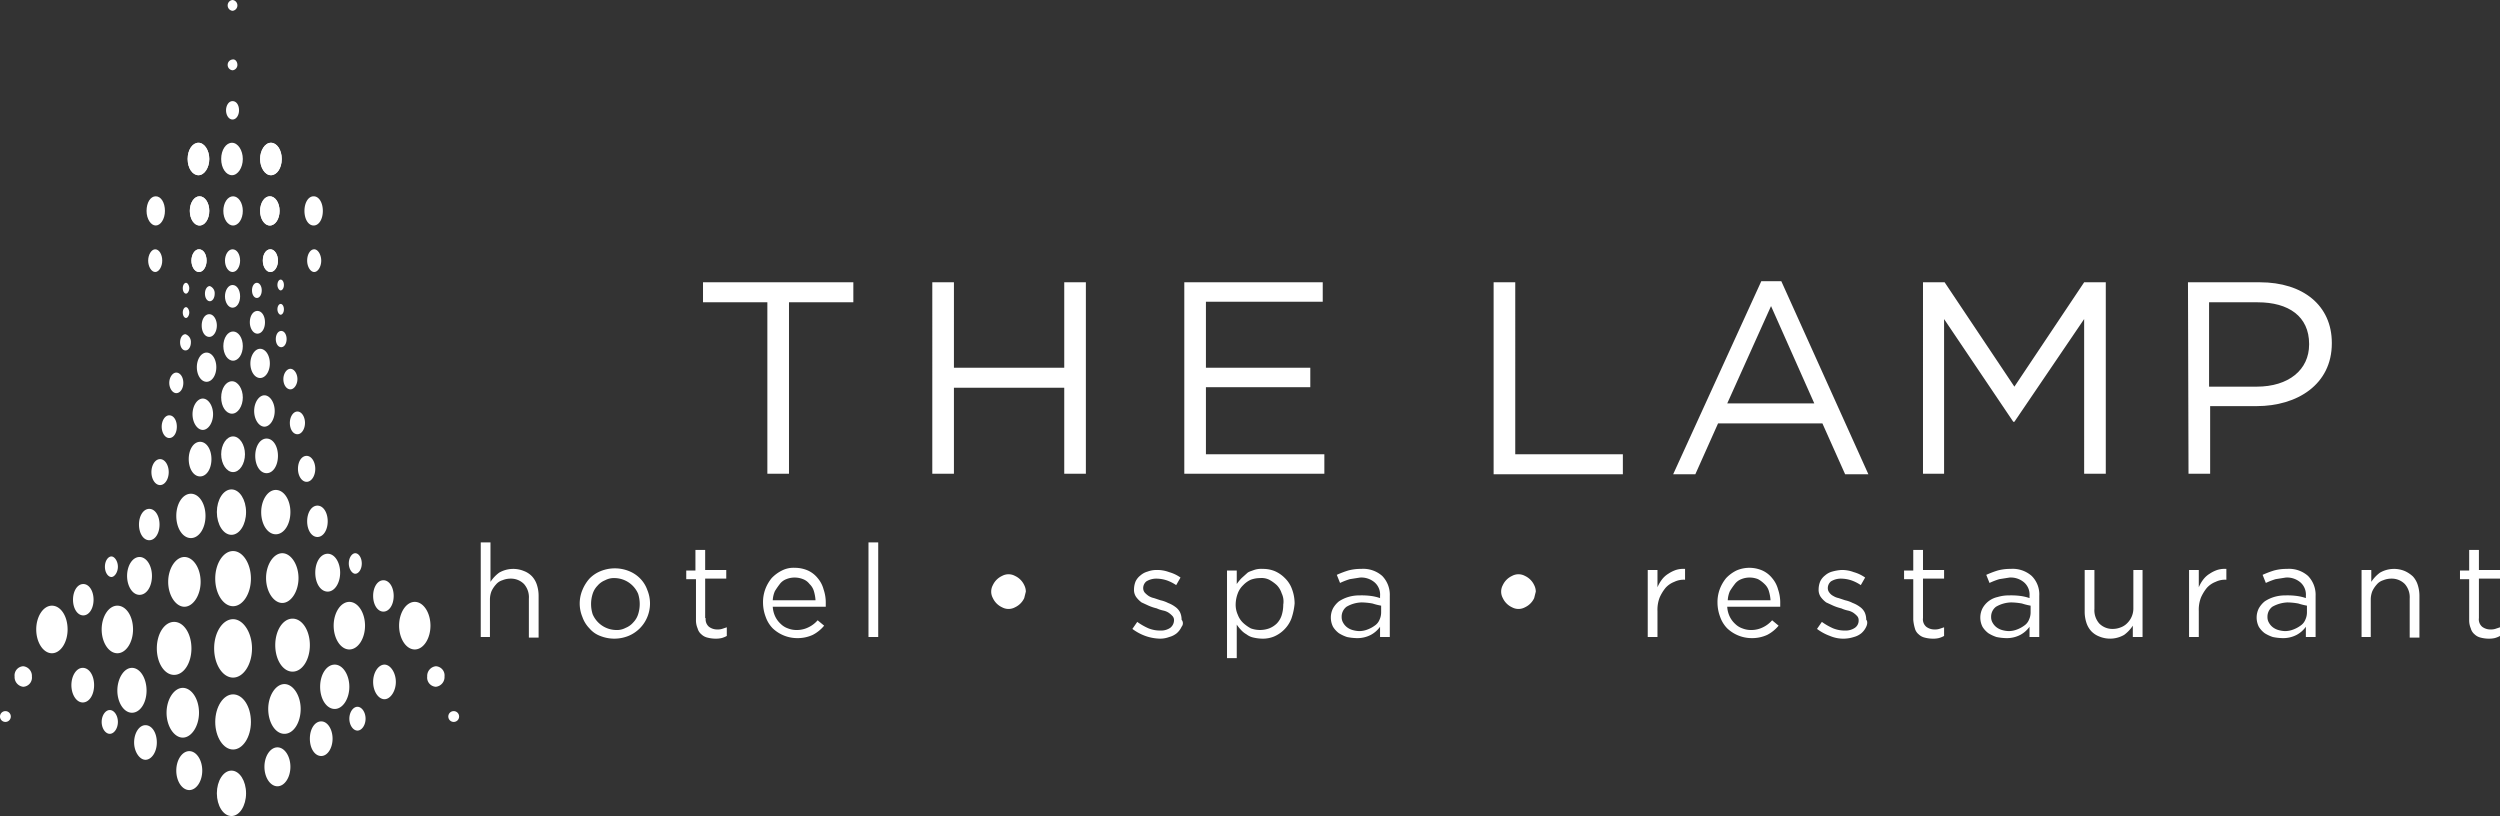
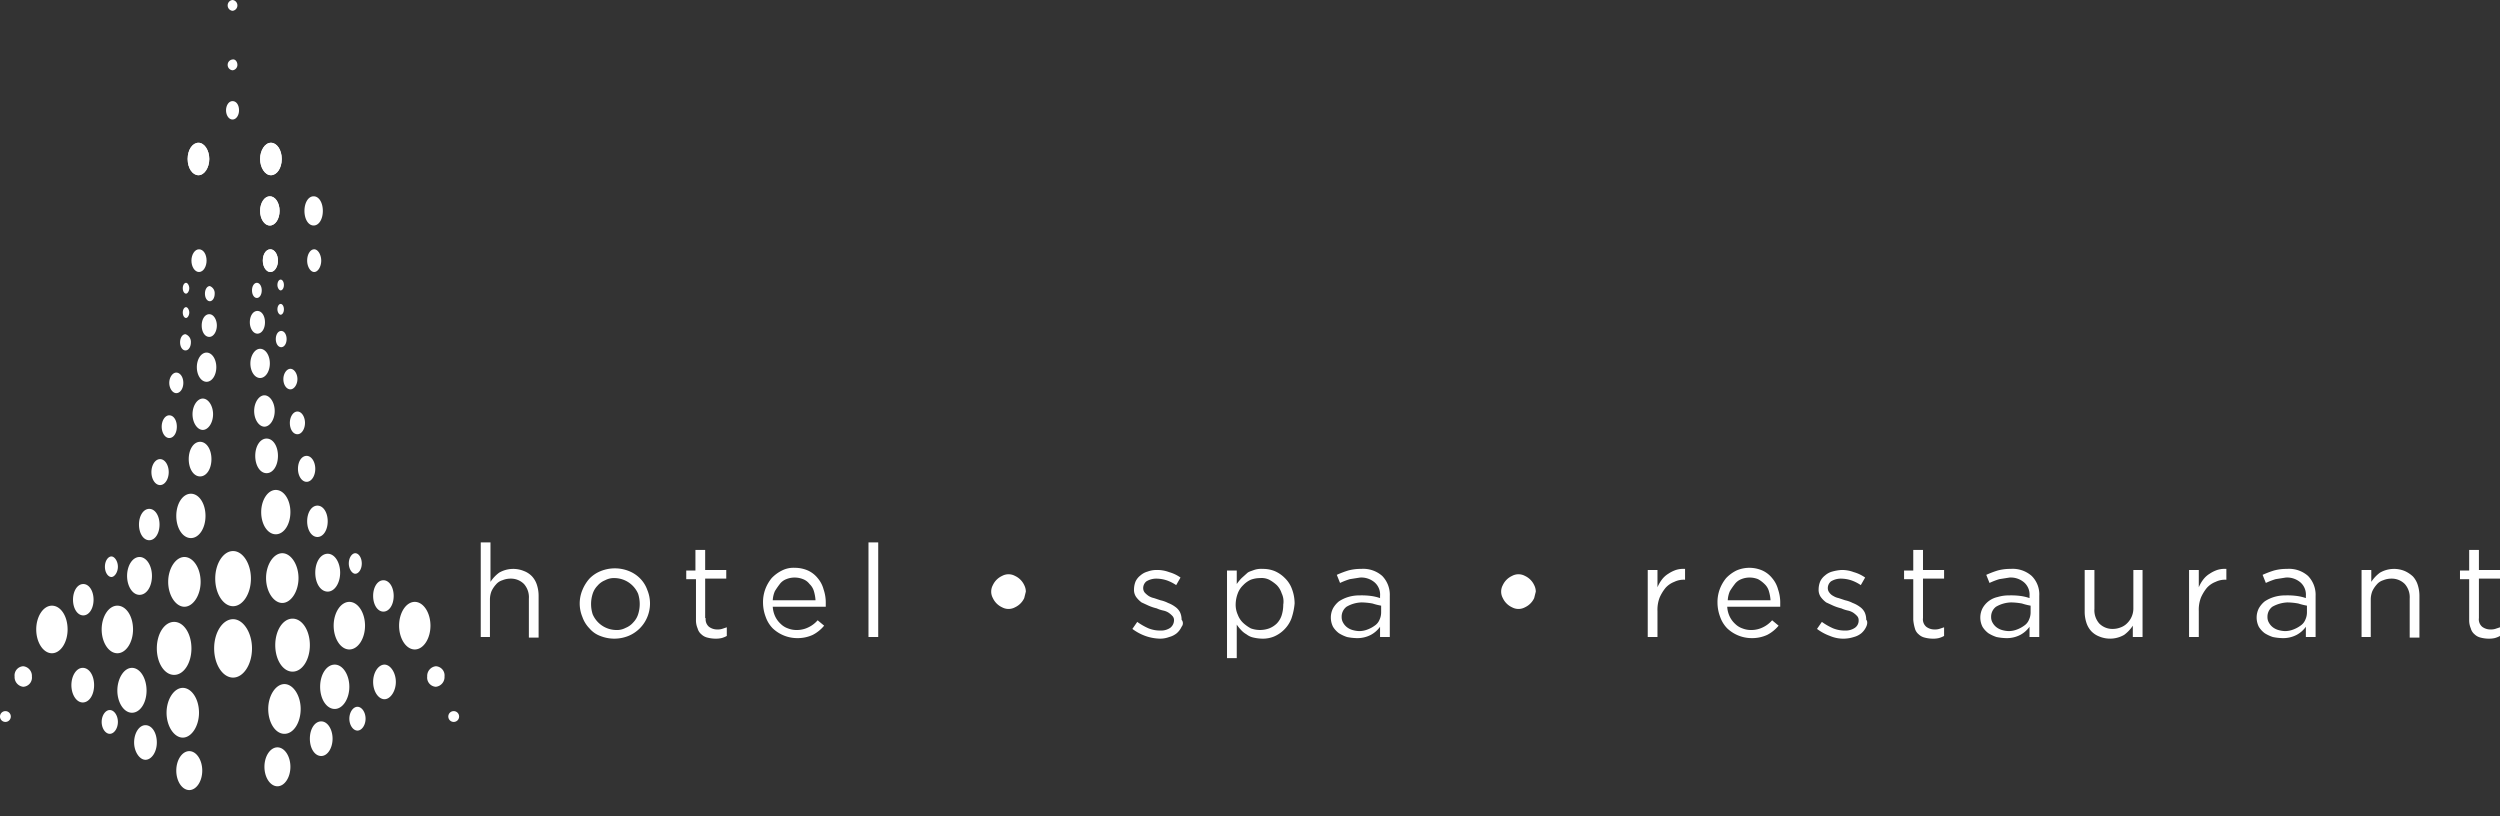
<svg xmlns="http://www.w3.org/2000/svg" viewBox="0 0 462.3 150.9">
  <rect x="0" y="0" width="462.3" height="150.9" fill="#333333" stroke="none" />
  <defs>
    <style>.cls-1{fill:#fff}</style>
  </defs>
  <g id="Layer_2" data-name="Layer 2">
    <g id="Layer_1-2" data-name="Layer 1">
-       <path class="cls-1" d="M141.9 55.9H130v-3.7h27.8v3.7h-11.9v31.7h-4V55.9m30.5-3.7h4V68h20.4V52.2h4v35.4h-4V71.7h-20.4v15.9h-4zm46.6 0h25.6v3.6H223V68h19.3v3.6H223V84h21.9v3.6H219zm57.2 0h4V84h19.9v3.7h-23.9zm49.5-.2h3.7l16.1 35.7h-4.3l-4.2-9.4h-19.3l-4.2 9.4h-4.1L325.7 52m9.8 22.6l-8-18-8.1 18h16.1m20.1-22.4h4l12.9 19.3 12.9-19.3h4v35.4h-4V59l-12.9 19h-.2l-12.8-19v28.6h-3.9zm49 0h13.3c8 0 13.3 4.3 13.3 11.2v.1c0 7.6-6.4 11.6-13.9 11.6h-8.6v12.5h-4l-.1-35.4zm12.7 19.3c5.9 0 9.7-3.1 9.7-7.8v-.1c0-5.1-3.8-7.7-9.5-7.7h-9v15.6h8.8m-370.9 62c0 2.8-1.5 5.1-3.3 5.1s-3.3-2.3-3.3-5.1 1.5-5.1 3.3-5.1 3.3 2.2 3.3 5.1m-.9 13.2c0 2.3-1.2 4.2-2.7 4.2s-2.7-1.9-2.7-4.2 1.2-4.2 2.7-4.2 2.7 1.9 2.7 4.2m0-52c0 2.3-1.2 4.2-2.7 4.2s-2.7-1.9-2.7-4.2 1.2-4.2 2.7-4.2 2.7 1.9 2.7 4.2M45.3 84c0 1.8-1 3.3-2.2 3.3s-2.2-1.5-2.2-3.3 1-3.3 2.2-3.3 2.2 1.5 2.2 3.3m-.4-10.5c0 1.6-.9 3-2 3s-2-1.3-2-3 .9-3 2-3 2 1.4 2 3m0-9.5c0 1.5-.8 2.7-1.8 2.7s-1.8-1.2-1.8-2.7.8-2.7 1.8-2.7 1.8 1.2 1.8 2.7m-.5-9.2c0 1.2-.6 2.1-1.4 2.1s-1.4-1-1.4-2.1.6-2.1 1.4-2.1 1.4.9 1.4 2.1m.5-25.4c0-1.6-.9-3-2-3s-2 1.3-2 3 .9 3 2 3 2-1.4 2-3m0 9.6c0-1.5-.8-2.7-1.8-2.7s-1.8 1.2-1.8 2.7.8 2.7 1.8 2.7 1.8-1.2 1.8-2.7m-.5 9.2c0-1.2-.6-2.1-1.4-2.1s-1.4 1-1.4 2.1.6 2.1 1.4 2.1 1.4-1 1.4-2.1" />
      <path class="cls-1" d="M38.7 29.4c0-1.6-.9-3-2-3s-2 1.3-2 3 .9 3 2 3 2-1.4 2-3" id="_0" data-name="0" />
-       <path class="cls-1" d="M38.7 39c0-1.5-.8-2.7-1.8-2.7s-1.8 1.2-1.8 2.7.8 2.7 1.8 2.7 1.8-1.2 1.8-2.7" id="_1" data-name="1" />
      <path class="cls-1" d="M38.2 48.2c0-1.2-.6-2.1-1.4-2.1s-1.4 1-1.4 2.1.6 2.1 1.4 2.1 1.4-1 1.4-2.1" id="_2" data-name="2" />
      <path class="cls-1" d="M38.7 29.4c0-1.6-.9-3-2-3s-2 1.3-2 3 .9 3 2 3 2-1.4 2-3" id="_0-2" data-name="0" />
-       <path class="cls-1" d="M38.7 39c0-1.5-.8-2.7-1.8-2.7s-1.8 1.2-1.8 2.7.8 2.7 1.8 2.7 1.8-1.2 1.8-2.7" id="_1-2" data-name="1" />
-       <path class="cls-1" d="M38.2 48.2c0-1.2-.6-2.1-1.4-2.1s-1.4 1-1.4 2.1.6 2.1 1.4 2.1 1.4-1 1.4-2.1" id="_2-2" data-name="2" />
-       <path class="cls-1" d="M30.5 39c0-1.5-.7-2.7-1.7-2.7s-1.7 1.2-1.7 2.7.8 2.7 1.7 2.7 1.7-1.2 1.7-2.7m-.5 9.2c0-1.2-.6-2.1-1.3-2.1s-1.3 1-1.3 2.1.6 2.1 1.3 2.1 1.3-1 1.3-2.1" />
      <path class="cls-1" d="M48.1 29.4c0-1.6.9-3 2-3s2 1.3 2 3-.9 3-2 3-2-1.4-2-3" id="_3" data-name="3" />
      <path class="cls-1" d="M48.1 39c0-1.5.8-2.7 1.8-2.7s1.8 1.2 1.8 2.7-.8 2.7-1.8 2.7-1.8-1.2-1.8-2.7" id="_4" data-name="4" />
      <path class="cls-1" d="M48.6 48.2c0-1.2.6-2.1 1.4-2.1s1.4 1 1.4 2.1-.6 2.1-1.4 2.1-1.4-1-1.4-2.1" id="_5" data-name="5" />
      <path class="cls-1" d="M48.1 29.4c0-1.6.9-3 2-3s2 1.3 2 3-.9 3-2 3-2-1.4-2-3" id="_3-2" data-name="3" />
      <path class="cls-1" d="M48.1 39c0-1.5.8-2.7 1.8-2.7s1.8 1.2 1.8 2.7-.8 2.7-1.8 2.7-1.8-1.2-1.8-2.7" id="_4-2" data-name="4" />
      <path class="cls-1" d="M48.6 48.2c0-1.2.6-2.1 1.4-2.1s1.4 1 1.4 2.1-.6 2.1-1.4 2.1-1.4-1-1.4-2.1" id="_5-2" data-name="5" />
      <path class="cls-1" d="M56.3 39c0-1.5.7-2.7 1.7-2.7s1.7 1.2 1.7 2.7-.7 2.7-1.7 2.7-1.7-1.2-1.7-2.7m.5 9.2c0-1.2.6-2.1 1.3-2.1s1.3 1 1.3 2.1-.6 2.1-1.3 2.1-1.3-1-1.3-2.1M46.4 107c0 2.8-1.5 5.1-3.3 5.1s-3.3-2.3-3.3-5.1 1.5-5.1 3.3-5.1 3.3 2.3 3.3 5.1m.2 12.9c0 3-1.6 5.4-3.5 5.4s-3.5-2.4-3.5-5.4 1.6-5.4 3.5-5.4 3.5 2.5 3.5 5.4m-9.8 11.9c0 2.5-1.4 4.6-3 4.6s-3-2.1-3-4.6 1.4-4.6 3-4.6 3 2 3 4.6m.6 10.7c0 2-1.1 3.6-2.4 3.6s-2.4-1.6-2.4-3.6 1.1-3.6 2.4-3.6 2.4 1.6 2.4 3.6m.6-47.1c0 2.3-1.2 4.1-2.7 4.1s-2.7-1.8-2.7-4.1 1.2-4.1 2.7-4.1 2.7 1.8 2.7 4.1m1.1-10.5c0 1.8-.9 3.2-2.1 3.2s-2.1-1.4-2.1-3.2.9-3.2 2.1-3.2 2.1 1.4 2.1 3.2m.3-8.3c0 1.6-.9 2.9-1.9 2.9s-1.9-1.3-1.9-2.9.9-2.9 1.9-2.9 1.9 1.3 1.9 2.9m.6-8.7c0 1.5-.8 2.7-1.8 2.7s-1.8-1.2-1.8-2.7.8-2.7 1.8-2.7 1.8 1.2 1.8 2.7m.1-7.7c0 1.1-.6 2.1-1.4 2.1s-1.4-.9-1.4-2.1.6-2.1 1.4-2.1 1.4 1 1.4 2.1m-.4-5.9c0 .8-.4 1.4-.9 1.4s-.9-.6-.9-1.4.4-1.4.9-1.4a1.4 1.4 0 0 1 .9 1.4m-2.6 53.3c0 2.5-1.4 4.6-3 4.6s-3-2.1-3-4.6 1.4-4.6 3-4.6 3 2 3 4.6m-1.7 12.3c0 2.7-1.4 4.9-3.2 4.9s-3.2-2.2-3.2-4.9 1.4-4.9 3.2-4.9 3.2 2.2 3.2 4.9m-8.3 7.8c0 2.3-1.2 4.1-2.7 4.1s-2.7-1.9-2.7-4.1 1.2-4.2 2.7-4.2 2.7 1.9 2.7 4.2m1.9 9.6c0 1.8-1 3.2-2.1 3.2s-2.1-1.5-2.1-3.2.9-3.2 2.1-3.2 2.1 1.4 2.1 3.2m.5-40.3c0 1.6-.8 2.9-1.9 2.9s-1.9-1.3-1.9-2.9.8-2.9 1.9-2.9 1.9 1.3 1.9 2.9m1.7-9.7c0 1.3-.7 2.4-1.6 2.4S28 88.6 28 87.3s.7-2.4 1.6-2.4 1.6 1.1 1.6 2.4m1.5-8.4c0 1.2-.6 2.1-1.4 2.1s-1.4-1-1.4-2.1.6-2.1 1.4-2.1 1.4.9 1.4 2.1m1.2-8.1c0 1.1-.6 1.9-1.3 1.9s-1.3-.9-1.3-1.9.6-1.9 1.3-1.9 1.3.8 1.3 1.9m1.4-7.5c0 .8-.4 1.5-1 1.5s-1-.7-1-1.5.4-1.5 1-1.5a1.5 1.5 0 0 1 1 1.5m-.3-5.5c0 .5-.3 1-.6 1s-.6-.4-.6-1 .3-1 .6-1 .6.5.6 1m0-4.5c0 .5-.3 1-.6 1s-.6-.4-.6-1 .3-1 .6-1 .6.5.6 1m-6.9 53.2c0 2-1 3.5-2.3 3.5s-2.3-1.6-2.3-3.5 1-3.5 2.3-3.5 2.3 1.6 2.3 3.5m-3.5 9.9c0 2.4-1.3 4.4-2.9 4.4s-2.9-2-2.9-4.4 1.3-4.4 2.9-4.4 2.9 1.9 2.9 4.4m-2.8 17.1c0 1.2-.7 2.2-1.5 2.2s-1.5-1-1.5-2.2.7-2.2 1.5-2.2 1.5 1 1.5 2.2m-4.4-6.8c0 1.8-.9 3.2-2.1 3.2s-2.1-1.5-2.1-3.2.9-3.2 2.1-3.2 2.1 1.4 2.1 3.2m4.4-21.9c0 1-.6 1.9-1.2 1.9s-1.2-.8-1.2-1.9.6-1.9 1.2-1.9 1.2.9 1.2 1.9m-4.5 6.1c0 1.6-.8 2.9-1.9 2.9s-1.9-1.3-1.9-2.9.8-2.9 1.9-2.9 1.9 1.3 1.9 2.9m-4.8 5.5c0 2.4-1.3 4.4-2.9 4.4s-2.9-2-2.9-4.4S8 112 9.6 112s2.9 1.9 2.9 4.4m37.1 14.7c0 2.5 1.3 4.6 3 4.6s3-2.1 3-4.6-1.4-4.6-3-4.6-3 2.1-3 4.6m-.7 10.7c0 2 1.1 3.6 2.4 3.6s2.4-1.6 2.4-3.6-1.1-3.6-2.4-3.6-2.4 1.6-2.4 3.6m-.6-47.1c0 2.3 1.2 4.1 2.7 4.1s2.7-1.8 2.7-4.1-1.2-4.1-2.7-4.1-2.7 1.9-2.7 4.1m-1.1-10.4c0 1.8.9 3.2 2.1 3.2s2.1-1.4 2.1-3.2-.9-3.2-2.1-3.2-2.1 1.4-2.1 3.2M47 76c0 1.6.9 2.9 1.9 2.9s1.9-1.3 1.9-2.9-.9-2.9-1.9-2.9S47 74.4 47 76m-.7-8.8c0 1.5.8 2.7 1.8 2.7s1.8-1.2 1.8-2.7-.8-2.7-1.8-2.7-1.8 1.3-1.8 2.7m-.1-7.6c0 1.1.6 2.1 1.4 2.1s1.4-.9 1.4-2.1-.6-2.1-1.4-2.1-1.4.9-1.4 2.1m.4-5.9c0 .8.4 1.4.9 1.4s.9-.6.9-1.4-.4-1.4-.9-1.4-.9.6-.9 1.4m2.6 53.2c0 2.5 1.4 4.6 3 4.6s3-2.1 3-4.6-1.4-4.6-3-4.6-3 2.1-3 4.6m1.7 12.4c0 2.7 1.4 4.9 3.2 4.9s3.2-2.2 3.2-4.9-1.4-4.9-3.2-4.9-3.2 2.2-3.2 4.9m8.3 7.7c0 2.3 1.2 4.1 2.7 4.1s2.7-1.9 2.7-4.1-1.2-4.1-2.7-4.1-2.7 1.8-2.7 4.1m-1.9 9.6c0 1.8.9 3.2 2.1 3.2s2.1-1.5 2.1-3.2-.9-3.2-2.1-3.2-2.1 1.4-2.1 3.2m-.5-40.2c0 1.6.8 2.9 1.9 2.9s1.9-1.3 1.9-2.9-.8-2.9-1.9-2.9-1.9 1.3-1.9 2.9m-1.7-9.7c0 1.3.7 2.4 1.6 2.4s1.6-1.1 1.6-2.4-.7-2.4-1.6-2.4-1.6 1-1.6 2.4m-1.5-8.5c0 1.2.6 2.1 1.4 2.1s1.4-1 1.4-2.1-.6-2.1-1.4-2.1-1.4 1-1.4 2.1m-1.2-8.1c0 1.1.6 1.9 1.3 1.9s1.3-.9 1.3-1.9-.6-1.9-1.3-1.9-1.3.9-1.3 1.9M51 62.7c0 .8.4 1.5 1 1.5s1-.7 1-1.5-.4-1.5-1-1.5-1 .7-1 1.5m.3-5.5c0 .5.3 1 .6 1s.6-.4.6-1-.3-1-.6-1-.6.4-.6 1m0-4.5c0 .5.3 1 .6 1s.6-.4.6-1-.3-1-.6-1-.6.4-.6 1m7 53.2c0 2 1 3.5 2.3 3.5s2.3-1.6 2.3-3.5-1-3.5-2.3-3.5-2.3 1.5-2.3 3.5m3.4 9.8c0 2.4 1.3 4.4 2.9 4.4s2.9-2 2.9-4.4-1.3-4.4-2.9-4.4-2.9 2-2.9 4.4m2.9 17.2c0 1.2.7 2.2 1.5 2.2s1.5-1 1.5-2.2-.7-2.2-1.5-2.2-1.5 1-1.5 2.2m4.4-6.8c0 1.8 1 3.2 2.1 3.2s2.1-1.5 2.1-3.2-1-3.2-2.1-3.2-2.1 1.4-2.1 3.2m-4.5-21.9c0 1 .6 1.9 1.2 1.9s1.2-.8 1.2-1.9-.6-1.9-1.2-1.9-1.2.8-1.2 1.9m4.5 6c0 1.6.8 2.9 1.9 2.9s1.9-1.3 1.9-2.9-.8-2.9-1.9-2.9-1.9 1.3-1.9 2.9m4.8 5.5c0 2.4 1.3 4.4 2.9 4.4s2.9-2 2.9-4.4-1.3-4.4-2.9-4.4-2.9 2-2.9 4.4m-67.9 9.4a1.7 1.7 0 0 1-1.6 1.9 1.8 1.8 0 0 1-1.6-1.9 1.7 1.7 0 0 1 1.6-1.9 1.8 1.8 0 0 1 1.6 1.9M2 132.5a1 1 0 1 1-1-1 1 1 0 0 1 1 1m77-7.4a1.7 1.7 0 0 0 1.6 1.9 1.8 1.8 0 0 0 1.6-1.9 1.7 1.7 0 0 0-1.6-1.9 1.8 1.8 0 0 0-1.6 1.9m3.9 7.4a1 1 0 1 0 1-1 1 1 0 0 0-1 1M44.2 20.4c0 .9-.5 1.7-1.2 1.7s-1.2-.8-1.2-1.7.5-1.7 1.2-1.7 1.2.7 1.2 1.7m-.3-8.4a1 1 0 0 1-.9 1 1 1 0 0 1-.9-1 1 1 0 0 1 .9-1c.5-.1.9.4.9 1m0-11a1 1 0 0 1-.9 1 1 1 0 0 1-.9-1 1 1 0 0 1 .9-1 1 1 0 0 1 .9 1m46.8 116.8h-1.8v-17.5h1.8v7.3a6.5 6.5 0 0 1 1.6-1.7 5.2 5.2 0 0 1 4.6-.3 4 4 0 0 1 1.5 1 4.2 4.2 0 0 1 .9 1.6 6.5 6.5 0 0 1 .3 2v7.7h-1.8v-7.2a3.7 3.7 0 0 0-.9-2.7 3.4 3.4 0 0 0-2.5-1 4 4 0 0 0-1.5.3 2.5 2.5 0 0 0-1.2.8 5 5 0 0 0-.8 1.2 4.2 4.2 0 0 0-.3 1.6v6.9zm29-3.7a6.4 6.4 0 0 1-3.5 3.5 7 7 0 0 1-5.2 0 4.8 4.8 0 0 1-2-1.4 5.7 5.7 0 0 1-1.3-2.1 6.5 6.5 0 0 1 0-5 7.4 7.4 0 0 1 1.3-2.1 6 6 0 0 1 2.1-1.4 7 7 0 0 1 5.2 0 6 6 0 0 1 2.1 1.4 5.7 5.7 0 0 1 1.3 2.1 6.5 6.5 0 0 1 0 5zm-1.7-4.3a4.8 4.8 0 0 0-4.3-2.9 3.4 3.4 0 0 0-1.8.4 3.6 3.6 0 0 0-1.4 1 3.8 3.8 0 0 0-.9 1.5 6.2 6.2 0 0 0 0 3.8 4.8 4.8 0 0 0 4.3 2.9 3.4 3.4 0 0 0 1.8-.4 3.6 3.6 0 0 0 1.4-1 3.8 3.8 0 0 0 .9-1.5 6.2 6.2 0 0 0 0-3.8zm12.5 4.5a1.8 1.8 0 0 0 .6 1.6 2.5 2.5 0 0 0 1.5.5 2.8 2.8 0 0 0 .9-.1l.9-.3v1.6a4.2 4.2 0 0 1-1 .4 4.9 4.9 0 0 1-1.2.1 5.9 5.9 0 0 1-1.4-.2 2.4 2.4 0 0 1-1.1-.6 2.1 2.1 0 0 1-.7-1.1 3.8 3.8 0 0 1-.3-1.6v-7.5h-1.8v-1.6h1.7v-3.8h1.8v3.7h3.9v1.6h-3.9v7.3zm12.9-.2a4.5 4.5 0 0 0 1 1.3 3.5 3.5 0 0 0 1.3.8 4.2 4.2 0 0 0 1.6.3 4.8 4.8 0 0 0 2.2-.5 5.2 5.2 0 0 0 1.7-1.3l1.2 1a6.8 6.8 0 0 1-2.1 1.7 6.7 6.7 0 0 1-3 .6 6.6 6.6 0 0 1-4.4-1.8 5.7 5.7 0 0 1-1.3-2.1 7.5 7.5 0 0 1-.5-2.6 6.9 6.9 0 0 1 .4-2.5 7.2 7.2 0 0 1 1.2-2.1 6.7 6.7 0 0 1 1.9-1.4 4.7 4.7 0 0 1 2.4-.5 6 6 0 0 1 2.4.5 4.9 4.9 0 0 1 1.8 1.4 5.3 5.3 0 0 1 1.1 2.1 7.5 7.5 0 0 1 .4 2.6v.6h-9.8a4.8 4.8 0 0 0 .5 1.9zm7.4-3.2a7.6 7.6 0 0 0-.3-1.6 2.9 2.9 0 0 0-.8-1.3 2.7 2.7 0 0 0-1.2-.9 4.2 4.2 0 0 0-1.6-.3 4 4 0 0 0-1.5.3 2.7 2.7 0 0 0-1.2.9 14.6 14.6 0 0 0-.9 1.3 4.7 4.7 0 0 0-.4 1.7h7.9zm9.8 6.9v-17.5h1.8v17.5zm28.8-7.2a3.5 3.5 0 0 1-1.7 1.7 2.5 2.5 0 0 1-2.4 0 3.5 3.5 0 0 1-1.7-1.7 2.5 2.5 0 0 1 0-2.4 3.5 3.5 0 0 1 1.7-1.7 2.5 2.5 0 0 1 2.4 0 3.5 3.5 0 0 1 1.7 1.7 2.7 2.7 0 0 1 .3 1.2zm29.1 5.3a3.5 3.5 0 0 1-.9 1.2 3.7 3.7 0 0 1-1.4.7 4.7 4.7 0 0 1-1.7.3 8.6 8.6 0 0 1-2.7-.5 9.2 9.2 0 0 1-2.4-1.3l.9-1.3a11.3 11.3 0 0 0 2.1 1.2 5.7 5.7 0 0 0 2.2.4 3 3 0 0 0 1.8-.5 1.8 1.8 0 0 0 .7-1.4 1.1 1.1 0 0 0-.3-.8 4.3 4.3 0 0 0-.7-.6 3 3 0 0 0-1-.4 5.6 5.6 0 0 1-1.2-.4 8.8 8.8 0 0 1-1.5-.5l-1.3-.6a4.7 4.7 0 0 1-1-1 2.3 2.3 0 0 1-.4-1.4 4 4 0 0 1 .3-1.5 3.1 3.1 0 0 1 .9-1.1 3.3 3.3 0 0 1 1.3-.7 4.7 4.7 0 0 1 1.7-.3 6.2 6.2 0 0 1 2.3.4 6.8 6.8 0 0 1 2.1 1l-.8 1.4a7.6 7.6 0 0 0-1.8-.9 6.3 6.3 0 0 0-1.9-.3 3.5 3.5 0 0 0-1.8.5 1.6 1.6 0 0 0-.6 1.3 1.3 1.3 0 0 0 .3.8 4.3 4.3 0 0 0 .7.6 3 3 0 0 0 1 .4l1.2.4a5.8 5.8 0 0 1 1.4.5 5.4 5.4 0 0 1 1.3.7 2.8 2.8 0 0 1 .9 1 3.2 3.2 0 0 1 .3 1.4 1 1 0 0 1 0 1.3zm20.3-1.5a5.8 5.8 0 0 1-1.3 2 5.9 5.9 0 0 1-1.9 1.3 5.4 5.4 0 0 1-2.2.4 7.8 7.8 0 0 1-1.6-.2 3.1 3.1 0 0 1-1.3-.6 4 4 0 0 1-1-.8 7 7 0 0 1-.8-1v6.2h-1.8v-16.2h1.8v2.5a8.7 8.7 0 0 1 .9-1.1l1-.9c.3-.3.8-.4 1.3-.6a4.1 4.1 0 0 1 1.6-.2 5.7 5.7 0 0 1 2.2.4 5.9 5.9 0 0 1 1.9 1.3 5.3 5.3 0 0 1 1.3 2 7.6 7.6 0 0 1 .5 2.7 11.5 11.5 0 0 1-.6 2.8zm-1.8-4.7a3.8 3.8 0 0 0-.9-1.5 7.1 7.1 0 0 0-1.4-1 3.2 3.2 0 0 0-1.7-.3 5 5 0 0 0-1.7.3 4.5 4.5 0 0 0-1.4 1 4 4 0 0 0-1 1.5 6 6 0 0 0-.4 2 4.5 4.5 0 0 0 .4 2 4 4 0 0 0 1 1.5 7.1 7.1 0 0 0 1.4 1 5 5 0 0 0 3.4 0 4.2 4.2 0 0 0 1.4-.9 3.8 3.8 0 0 0 .9-1.5 6.5 6.5 0 0 0 .3-2 3.5 3.5 0 0 0-.3-2.1zm12.6-2.6a13.4 13.4 0 0 0-1.8.7l-.6-1.5a18 18 0 0 1 2.1-.8 8.8 8.8 0 0 1 2.4-.3 5.3 5.3 0 0 1 3.9 1.3 5 5 0 0 1 1.4 3.7v7.6h-1.8v-1.9a5 5 0 0 1-1.7 1.5 5.4 5.4 0 0 1-2.7.6 9.8 9.8 0 0 1-1.7-.2 6.9 6.9 0 0 1-1.5-.7 4.3 4.3 0 0 1-1.1-1.2 3.8 3.8 0 0 1 0-3.4 4.5 4.5 0 0 1 1.1-1.3 6.7 6.7 0 0 1 1.7-.8 7.1 7.1 0 0 1 2.1-.3 13.4 13.4 0 0 1 2.1.1 8.5 8.5 0 0 1 1.7.4v-.4a3 3 0 0 0-1-2.5 3.8 3.8 0 0 0-2.7-.9zm-.6 5.1a2.3 2.3 0 0 0-.9 1.9 2 2 0 0 0 .3 1.1 2.7 2.7 0 0 0 .7.8 3.1 3.1 0 0 0 1 .5 5 5 0 0 0 1.2.2 4.2 4.2 0 0 0 1.6-.3 5.4 5.4 0 0 0 1.3-.7 2.4 2.4 0 0 0 .9-1.1 3.2 3.2 0 0 0 .3-1.4V112a12.4 12.4 0 0 1-1.6-.4 12.3 12.3 0 0 0-2-.2 5.8 5.8 0 0 0-2.8.8zm34.7-1.6a3.5 3.5 0 0 1-1.7 1.7 2.5 2.5 0 0 1-2.4 0 3.5 3.5 0 0 1-1.7-1.7 2.5 2.5 0 0 1 0-2.4 3.5 3.5 0 0 1 1.7-1.7 2.5 2.5 0 0 1 2.4 0 3.5 3.5 0 0 1 1.7 1.7 2.7 2.7 0 0 1 .3 1.2zm22.8 7.2h-1.8v-12.4h1.8v3.2a6.4 6.4 0 0 1 .8-1.4 4.3 4.3 0 0 1 1.2-1.1 6.1 6.1 0 0 1 1.4-.7 4.7 4.7 0 0 1 1.7-.2v2h-.1a4 4 0 0 0-1.9.4 4.2 4.2 0 0 0-1.6 1.1 7.8 7.8 0 0 0-1.1 1.8 6.3 6.3 0 0 0-.4 2.5zm13.4-3.7a4.5 4.5 0 0 0 1 1.3 3.5 3.5 0 0 0 1.3.8 4.2 4.2 0 0 0 1.6.3 4.8 4.8 0 0 0 2.2-.5 5.2 5.2 0 0 0 1.7-1.3l1.2 1a6.8 6.8 0 0 1-2.1 1.7 6.7 6.7 0 0 1-3 .6 6.6 6.6 0 0 1-4.4-1.8 5.7 5.7 0 0 1-1.3-2.1 7.5 7.5 0 0 1-.5-2.6 6.9 6.9 0 0 1 .4-2.5 7.2 7.2 0 0 1 1.2-2.1 6.7 6.7 0 0 1 1.9-1.4 6 6 0 0 1 4.8 0 4.9 4.9 0 0 1 1.8 1.4 5.3 5.3 0 0 1 1.1 2.1 7.5 7.5 0 0 1 .4 2.6v.6h-9.8a4.8 4.8 0 0 0 .5 1.9zm7.5-3.2a7.6 7.6 0 0 0-.3-1.6 2.9 2.9 0 0 0-.8-1.3 5.4 5.4 0 0 0-1.2-.9 4.2 4.2 0 0 0-1.6-.3 4 4 0 0 0-1.5.3 2.7 2.7 0 0 0-1.2.9 14.6 14.6 0 0 0-.9 1.3 4.7 4.7 0 0 0-.4 1.7h7.9zm17.7 5a3.5 3.5 0 0 1-.9 1.2 3.7 3.7 0 0 1-1.4.7 6.3 6.3 0 0 1-4.4-.2 9.2 9.2 0 0 1-2.4-1.3l.9-1.3a11.3 11.3 0 0 0 2.1 1.2 5.7 5.7 0 0 0 2.2.4 3 3 0 0 0 1.8-.5 1.6 1.6 0 0 0 .7-1.4 1.1 1.1 0 0 0-.3-.8 4.3 4.3 0 0 0-.7-.6 3 3 0 0 0-1-.4 5.6 5.6 0 0 1-1.2-.4 8.8 8.8 0 0 1-1.5-.5l-1.3-.6a4.7 4.7 0 0 1-1-1 2.3 2.3 0 0 1-.4-1.4 4 4 0 0 1 .3-1.5 3.1 3.1 0 0 1 .9-1.1 3.3 3.3 0 0 1 1.3-.7 8.6 8.6 0 0 1 1.7-.3 6.2 6.2 0 0 1 2.3.4 6.8 6.8 0 0 1 2.1 1l-.8 1.4a7.6 7.6 0 0 0-1.8-.9 6.3 6.3 0 0 0-1.9-.3 3.5 3.5 0 0 0-1.8.5 1.6 1.6 0 0 0-.6 1.3 1.3 1.3 0 0 0 .3.8 2 2 0 0 0 .7.6 3 3 0 0 0 1 .4l1.2.4a5.8 5.8 0 0 1 1.4.5 5.4 5.4 0 0 1 1.3.7 2.8 2.8 0 0 1 .9 1 3.2 3.2 0 0 1 .3 1.4c.3.3.2.9 0 1.3zm10.5-1.6a1.8 1.8 0 0 0 .6 1.6 2.5 2.5 0 0 0 1.5.5 2.8 2.8 0 0 0 .9-.1l.9-.3v1.6a4.2 4.2 0 0 1-1 .4 4.5 4.5 0 0 1-1.2.1 5.9 5.9 0 0 1-1.4-.2 2.4 2.4 0 0 1-1.1-.6 2.1 2.1 0 0 1-.7-1.1 7.6 7.6 0 0 1-.3-1.6v-7.5h-1.7v-1.6h1.7v-3.8h1.8v3.7h3.9v1.6h-3.9v7.3zm14.1-7.2a13.4 13.4 0 0 0-1.8.7l-.6-1.5a18 18 0 0 1 2.1-.8 8.8 8.8 0 0 1 2.4-.3 5.3 5.3 0 0 1 3.9 1.3 4.8 4.8 0 0 1 1.4 3.7v7.6h-1.8v-1.9a5 5 0 0 1-1.7 1.5 5.4 5.4 0 0 1-2.7.6 9.8 9.8 0 0 1-1.7-.2 6.9 6.9 0 0 1-1.5-.7 4.3 4.3 0 0 1-1.1-1.2 3.8 3.8 0 0 1 0-3.4 4.2 4.2 0 0 1 2.8-2.1 7.1 7.1 0 0 1 2.1-.3 13.4 13.4 0 0 1 2.1.1 8.5 8.5 0 0 1 1.7.4v-.4a3 3 0 0 0-1-2.5 3.8 3.8 0 0 0-2.7-.9zm-.6 5.1a2.3 2.3 0 0 0-.9 1.9 2 2 0 0 0 .3 1.1 2.7 2.7 0 0 0 .7.8 3.1 3.1 0 0 0 1 .5 5 5 0 0 0 1.2.2 4.2 4.2 0 0 0 1.6-.3 5.4 5.4 0 0 0 1.3-.7 2.4 2.4 0 0 0 .9-1.1 3.2 3.2 0 0 0 .3-1.4V112a12.4 12.4 0 0 1-1.6-.4 12.3 12.3 0 0 0-2-.2 5.8 5.8 0 0 0-2.8.8zm25.3-6.8h1.8v12.4h-1.8v-2.1a6.5 6.5 0 0 1-1.6 1.7 5.2 5.2 0 0 1-4.6.3 4 4 0 0 1-1.5-1 4.2 4.2 0 0 1-.9-1.6 6.5 6.5 0 0 1-.3-2v-7.7h1.8v7.2a3.7 3.7 0 0 0 .9 2.7 3.4 3.4 0 0 0 2.5 1 4 4 0 0 0 1.5-.3 3.2 3.2 0 0 0 1.2-.8 3.8 3.8 0 0 0 1.1-2.8v-7zm12.2 12.4h-1.8v-12.4h1.8v3.2a6.4 6.4 0 0 1 .8-1.4 4.3 4.3 0 0 1 1.2-1.1 6.1 6.1 0 0 1 1.4-.7 4.7 4.7 0 0 1 1.7-.2v2h-.1a4 4 0 0 0-1.9.4 4.2 4.2 0 0 0-1.6 1.1 7.8 7.8 0 0 0-1.1 1.8 6.3 6.3 0 0 0-.4 2.5zm14.2-10.7a13.4 13.4 0 0 0-1.8.7l-.6-1.5a18 18 0 0 1 2.1-.8 8.8 8.8 0 0 1 2.4-.3 5.3 5.3 0 0 1 3.9 1.3 5 5 0 0 1 1.4 3.7v7.6h-1.8v-1.9a5 5 0 0 1-1.7 1.5 5.4 5.4 0 0 1-2.7.6 9.8 9.8 0 0 1-1.7-.2 6.9 6.9 0 0 1-1.5-.7 4.3 4.3 0 0 1-1.1-1.2 3.8 3.8 0 0 1 0-3.4 4.5 4.5 0 0 1 1.1-1.3 6.7 6.7 0 0 1 1.7-.8 7.1 7.1 0 0 1 2.1-.3 13.4 13.4 0 0 1 2.1.1 8.5 8.5 0 0 1 1.7.4v-.4a3 3 0 0 0-1-2.5 3.8 3.8 0 0 0-2.7-.9zm-.6 5.1a2.3 2.3 0 0 0-.9 1.9 2 2 0 0 0 .3 1.1 2.7 2.7 0 0 0 .7.8 3.1 3.1 0 0 0 1 .5 5 5 0 0 0 1.2.2 4.2 4.2 0 0 0 1.6-.3 5.4 5.4 0 0 0 1.3-.7 2.4 2.4 0 0 0 .9-1.1 3.2 3.2 0 0 0 .3-1.4V112a12.4 12.4 0 0 1-1.6-.4 12.3 12.3 0 0 0-2-.2 6.2 6.2 0 0 0-2.8.8zm18.3 5.6h-1.8v-12.4h1.8v2.2a6.5 6.5 0 0 1 1.6-1.7 5.2 5.2 0 0 1 4.6-.3 5.6 5.6 0 0 1 1.5 1 4.2 4.2 0 0 1 .9 1.6 6.5 6.5 0 0 1 .3 2v7.7h-1.8v-7.2a3.7 3.7 0 0 0-.9-2.7 3.4 3.4 0 0 0-2.5-1 4 4 0 0 0-1.5.3 2.5 2.5 0 0 0-1.2.8 5 5 0 0 0-.8 1.2 4.2 4.2 0 0 0-.3 1.6v6.9zm19.9-3.5a1.8 1.8 0 0 0 .6 1.6 2.5 2.5 0 0 0 1.5.5 2.8 2.8 0 0 0 .9-.1l.9-.3v1.6a4.2 4.2 0 0 1-1 .4 4.9 4.9 0 0 1-1.2.1 5.9 5.9 0 0 1-1.4-.2 2.4 2.4 0 0 1-1.1-.6 2.1 2.1 0 0 1-.7-1.1 3.8 3.8 0 0 1-.3-1.6v-7.5h-1.7v-1.6h1.7v-3.8h1.8v3.7h3.9v1.6h-3.9v7.3z" />
    </g>
  </g>
</svg>